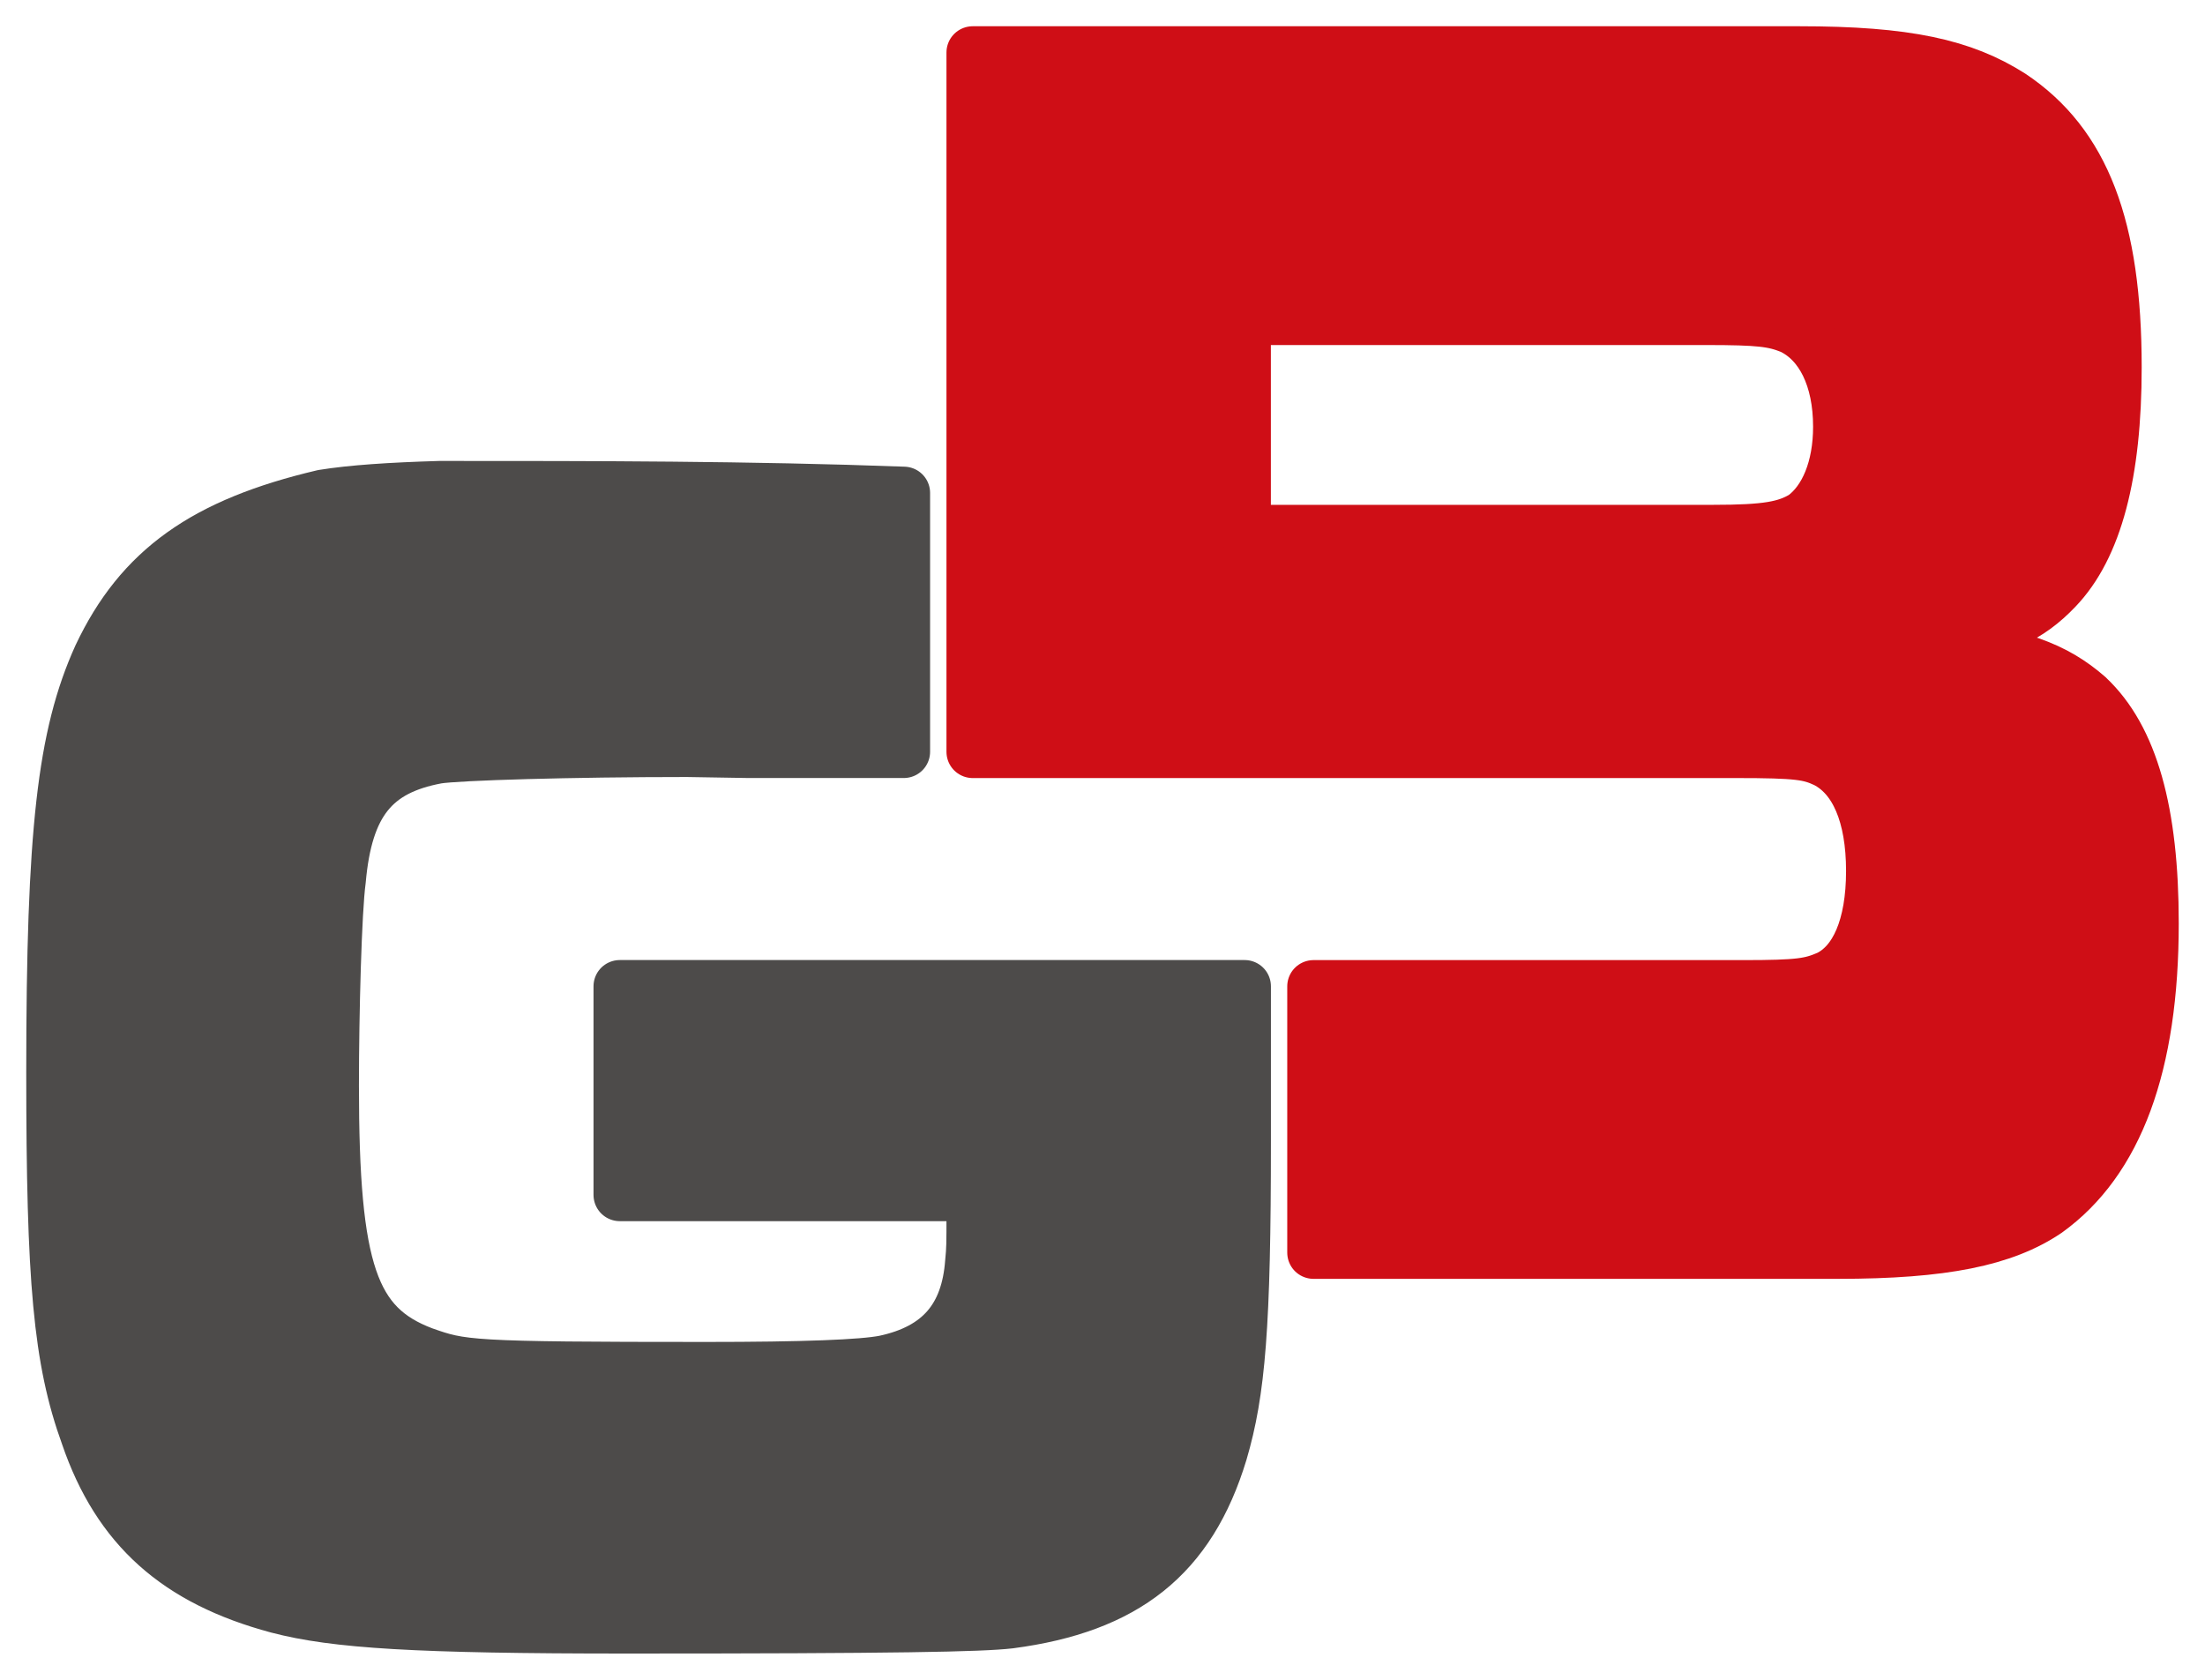
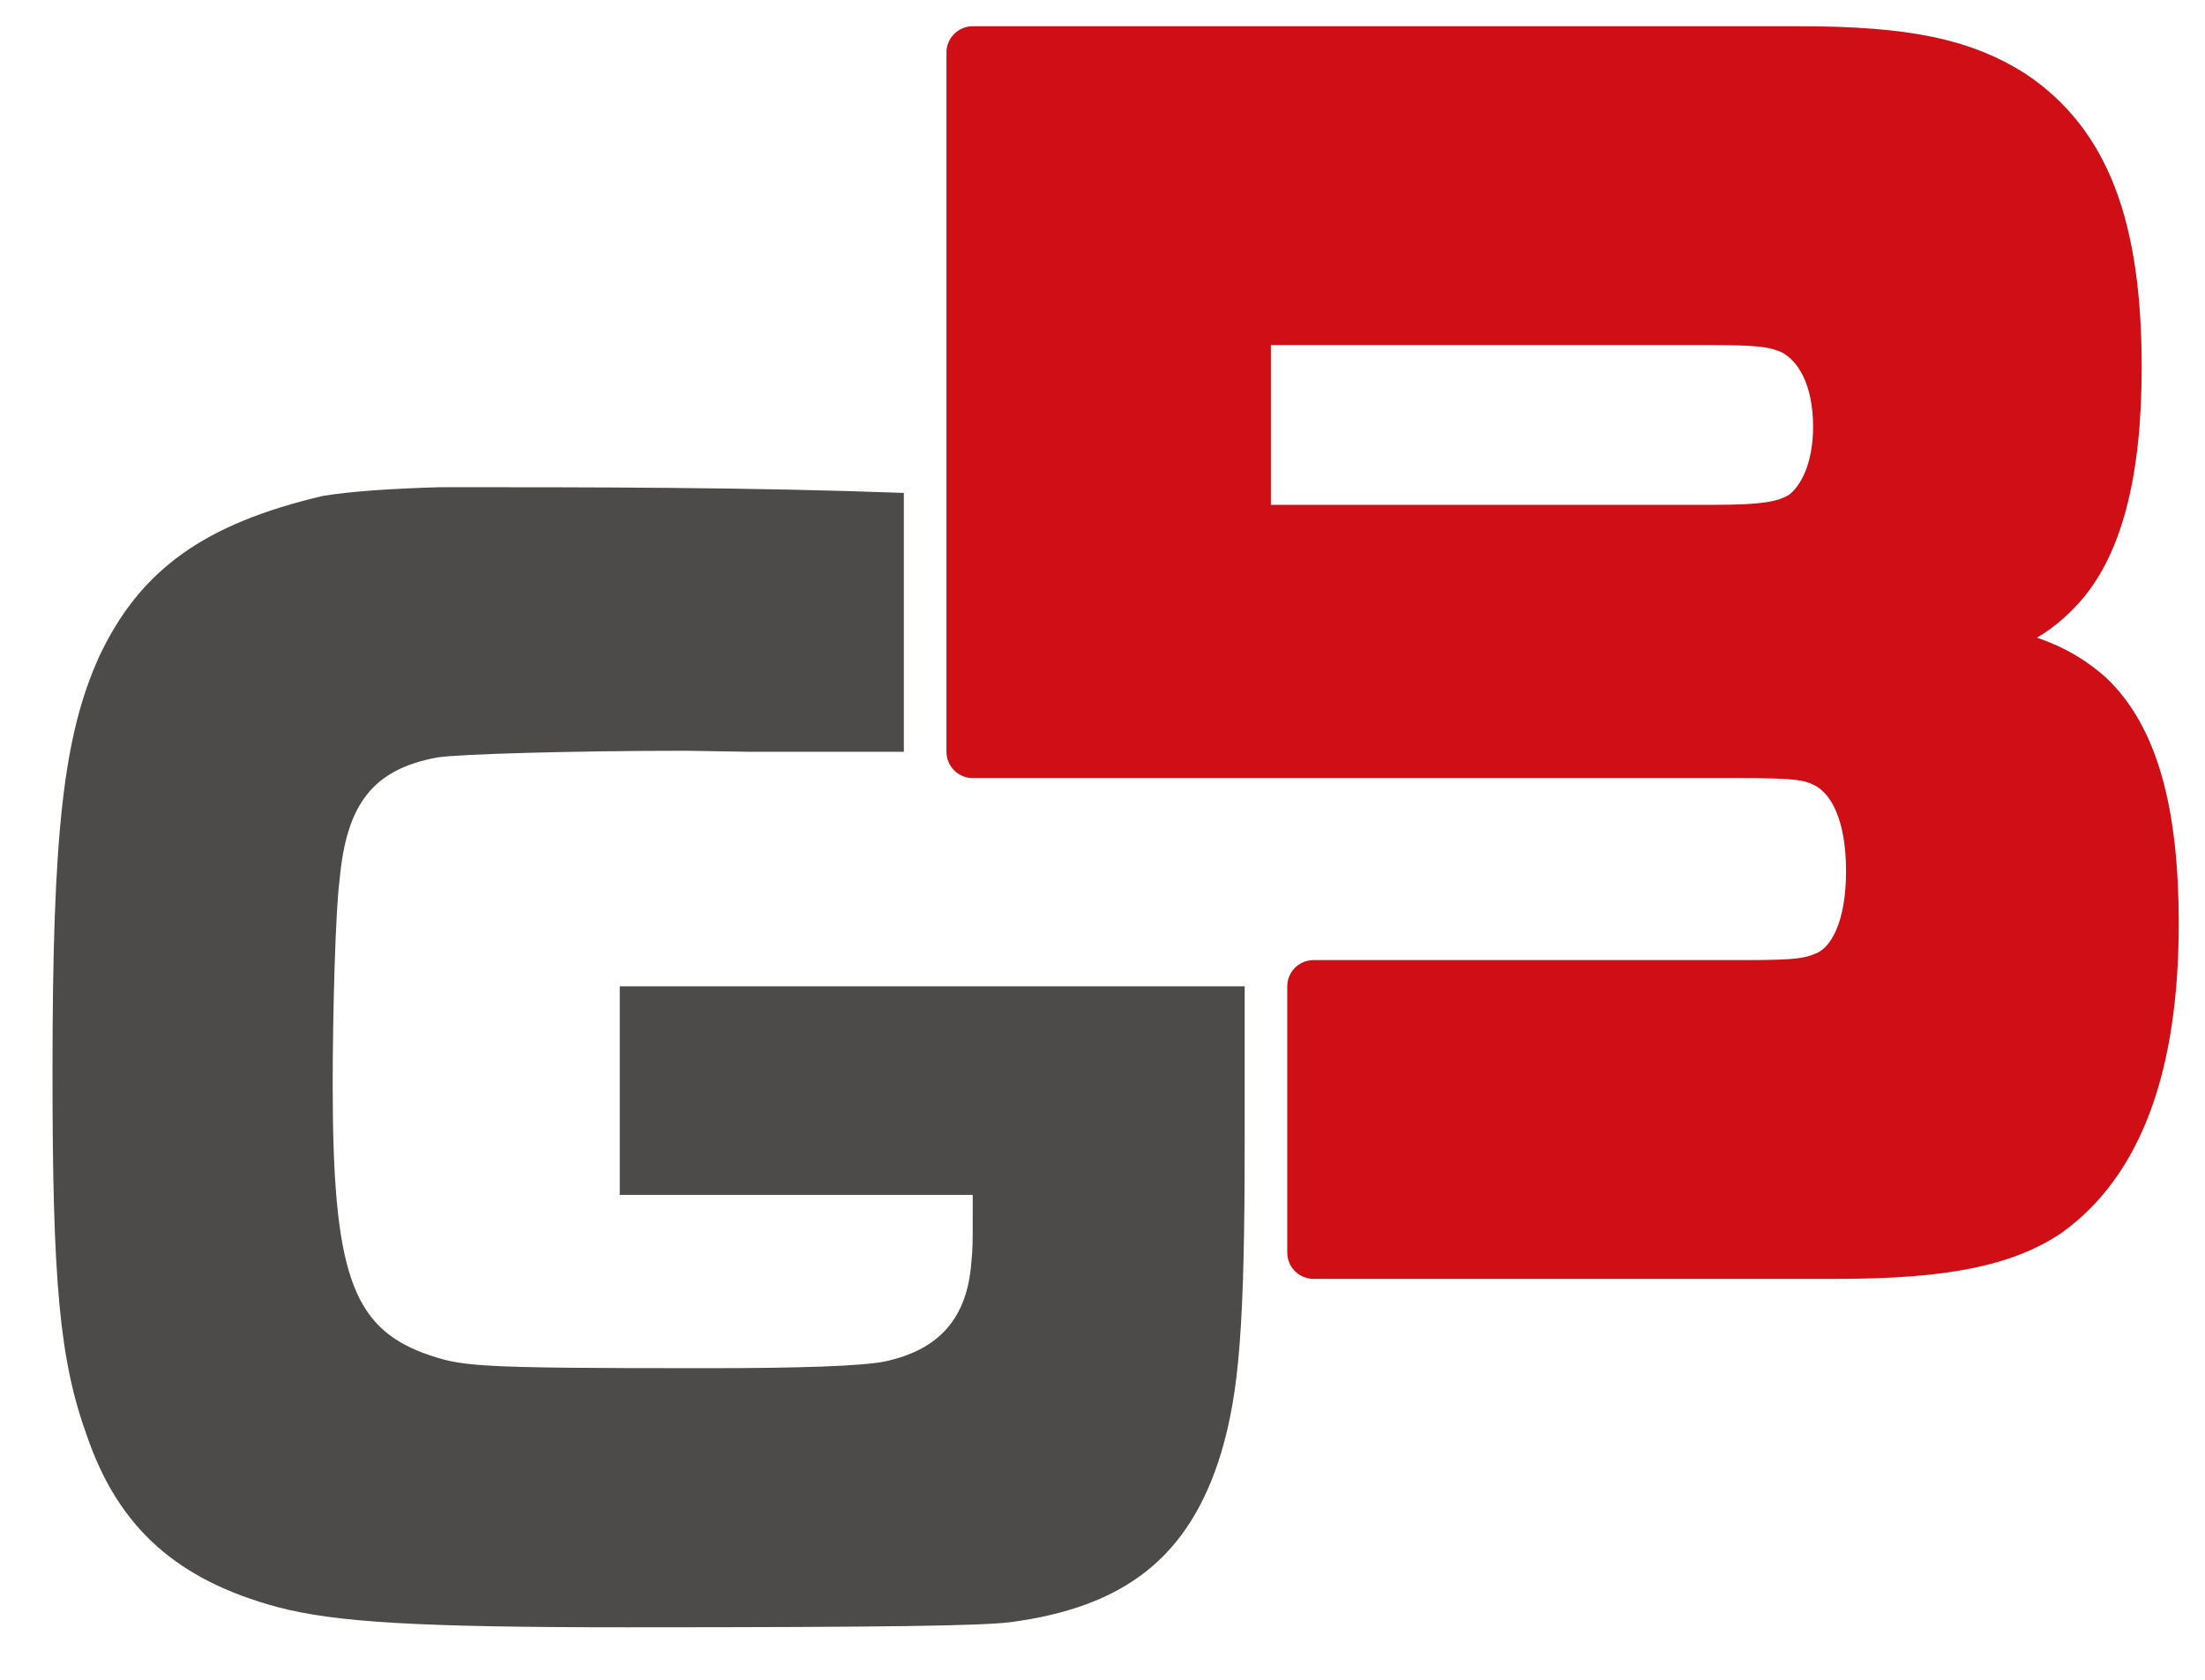
<svg xmlns="http://www.w3.org/2000/svg" width="42" height="32" viewBox="0 0 42 32" fill="none">
-   <path d="M8.378 9.281C7.431 9.309 6.698 9.358 6.154 9.446C3.904 9.975 2.675 10.841 1.89 12.507C1.209 14.014 1 15.841 1 20.424C1 24.398 1.131 25.904 1.654 27.347C2.256 29.109 3.381 30.103 5.29 30.616C6.389 30.904 7.933 31 11.935 31C17.089 31 18.684 30.968 19.234 30.904C21.432 30.615 22.661 29.654 23.263 27.667C23.603 26.513 23.708 25.263 23.708 21.738V18.789H11.805V22.763H18.528V23.115C18.528 23.692 18.528 23.788 18.502 24.045C18.424 25.102 17.9 25.711 16.854 25.936C16.435 26.021 15.302 26.064 13.453 26.064C8.901 26.064 8.796 26.032 8.064 25.775C6.704 25.262 6.337 24.205 6.337 20.679C6.337 19.301 6.389 17.346 6.468 16.769C6.599 15.295 7.122 14.654 8.325 14.43C8.718 14.366 10.889 14.302 13.086 14.302C13.472 14.308 13.858 14.315 14.243 14.321H17.216V9.39C14.27 9.281 11.324 9.281 8.378 9.281Z" stroke="#4D4B4A" stroke-linecap="round" stroke-linejoin="round" />
  <path d="M8.378 9.281C11.324 9.281 14.27 9.281 17.216 9.39V14.321H14.243C13.858 14.315 13.472 14.308 13.086 14.302C10.889 14.302 8.718 14.366 8.325 14.43C7.122 14.654 6.598 15.295 6.468 16.769C6.39 17.346 6.337 19.301 6.337 20.679C6.337 24.205 6.703 25.262 8.064 25.775C8.796 26.032 8.901 26.064 13.453 26.064C15.302 26.064 16.435 26.021 16.854 25.936C17.901 25.711 18.424 25.102 18.502 24.045C18.528 23.788 18.528 23.693 18.528 23.115V22.763H11.805V18.789H23.708V21.738C23.708 25.263 23.603 26.513 23.263 27.667C22.661 29.654 21.432 30.616 19.234 30.904C18.685 30.968 17.089 31 11.935 31C7.932 31 6.389 30.904 5.29 30.616C3.381 30.103 2.256 29.109 1.654 27.347C1.131 25.904 1 24.398 1 20.424C1 15.841 1.209 14.014 1.889 12.507C2.674 10.841 3.904 9.975 6.154 9.446C6.698 9.359 7.431 9.309 8.378 9.281H8.378Z" fill="#4D4B4A" />
  <path d="M39.77 13.27C39.142 12.722 38.436 12.448 36.866 12.277C38.122 12.003 38.645 11.763 39.169 11.214C39.927 10.425 40.294 9.021 40.294 6.998C40.294 4.325 39.692 2.748 38.306 1.823C37.39 1.24 36.317 1 34.276 1H18.528V14.322H33.073C34.25 14.322 34.46 14.359 34.774 14.505C35.349 14.798 35.663 15.531 35.663 16.592C35.663 17.654 35.349 18.35 34.826 18.606C34.485 18.753 34.276 18.79 33.204 18.79H25.019V23.862H35.009C37.023 23.862 38.174 23.622 38.985 23.074C40.319 22.114 41 20.298 41 17.59C41 15.465 40.607 14.059 39.77 13.271L39.77 13.27Z" stroke="#CF0E16" stroke-linecap="round" stroke-linejoin="round" />
  <path d="M39.77 13.27C40.608 14.059 41 15.464 41 17.589C41 20.297 40.32 22.113 38.986 23.073C38.174 23.622 37.024 23.861 35.009 23.861H25.02V18.788H33.204C34.276 18.788 34.486 18.752 34.826 18.605C35.349 18.349 35.663 17.617 35.663 16.591C35.663 15.566 35.349 14.797 34.774 14.504C34.46 14.358 34.251 14.321 33.073 14.321H18.528V1H34.277C36.318 1 37.39 1.24 38.306 1.823C39.692 2.748 40.294 4.325 40.294 6.998C40.294 9.02 39.928 10.426 39.169 11.214C38.646 11.762 38.122 12.002 36.867 12.276C38.436 12.447 39.143 12.722 39.771 13.27L39.77 13.27ZM32.629 10.117C33.649 10.117 34.015 10.049 34.355 9.843C34.774 9.535 35.035 8.918 35.035 8.13C35.035 7.204 34.695 6.519 34.12 6.245C33.779 6.108 33.518 6.073 32.498 6.073H23.707V10.118H32.629V10.117Z" fill="#CF0E16" />
-   <path d="M32.629 10.117C33.649 10.117 34.015 10.048 34.355 9.843C34.774 9.534 35.035 8.917 35.035 8.129C35.035 7.204 34.695 6.518 34.12 6.244C33.779 6.107 33.518 6.073 32.498 6.073H23.707V10.117H32.629V10.117Z" stroke="#CF0E16" stroke-linecap="round" stroke-linejoin="round" />
+   <path d="M32.629 10.117C33.649 10.117 34.015 10.048 34.355 9.843C34.774 9.534 35.035 8.917 35.035 8.129C35.035 7.204 34.695 6.518 34.12 6.244C33.779 6.107 33.518 6.073 32.498 6.073H23.707V10.117V10.117Z" stroke="#CF0E16" stroke-linecap="round" stroke-linejoin="round" />
</svg>